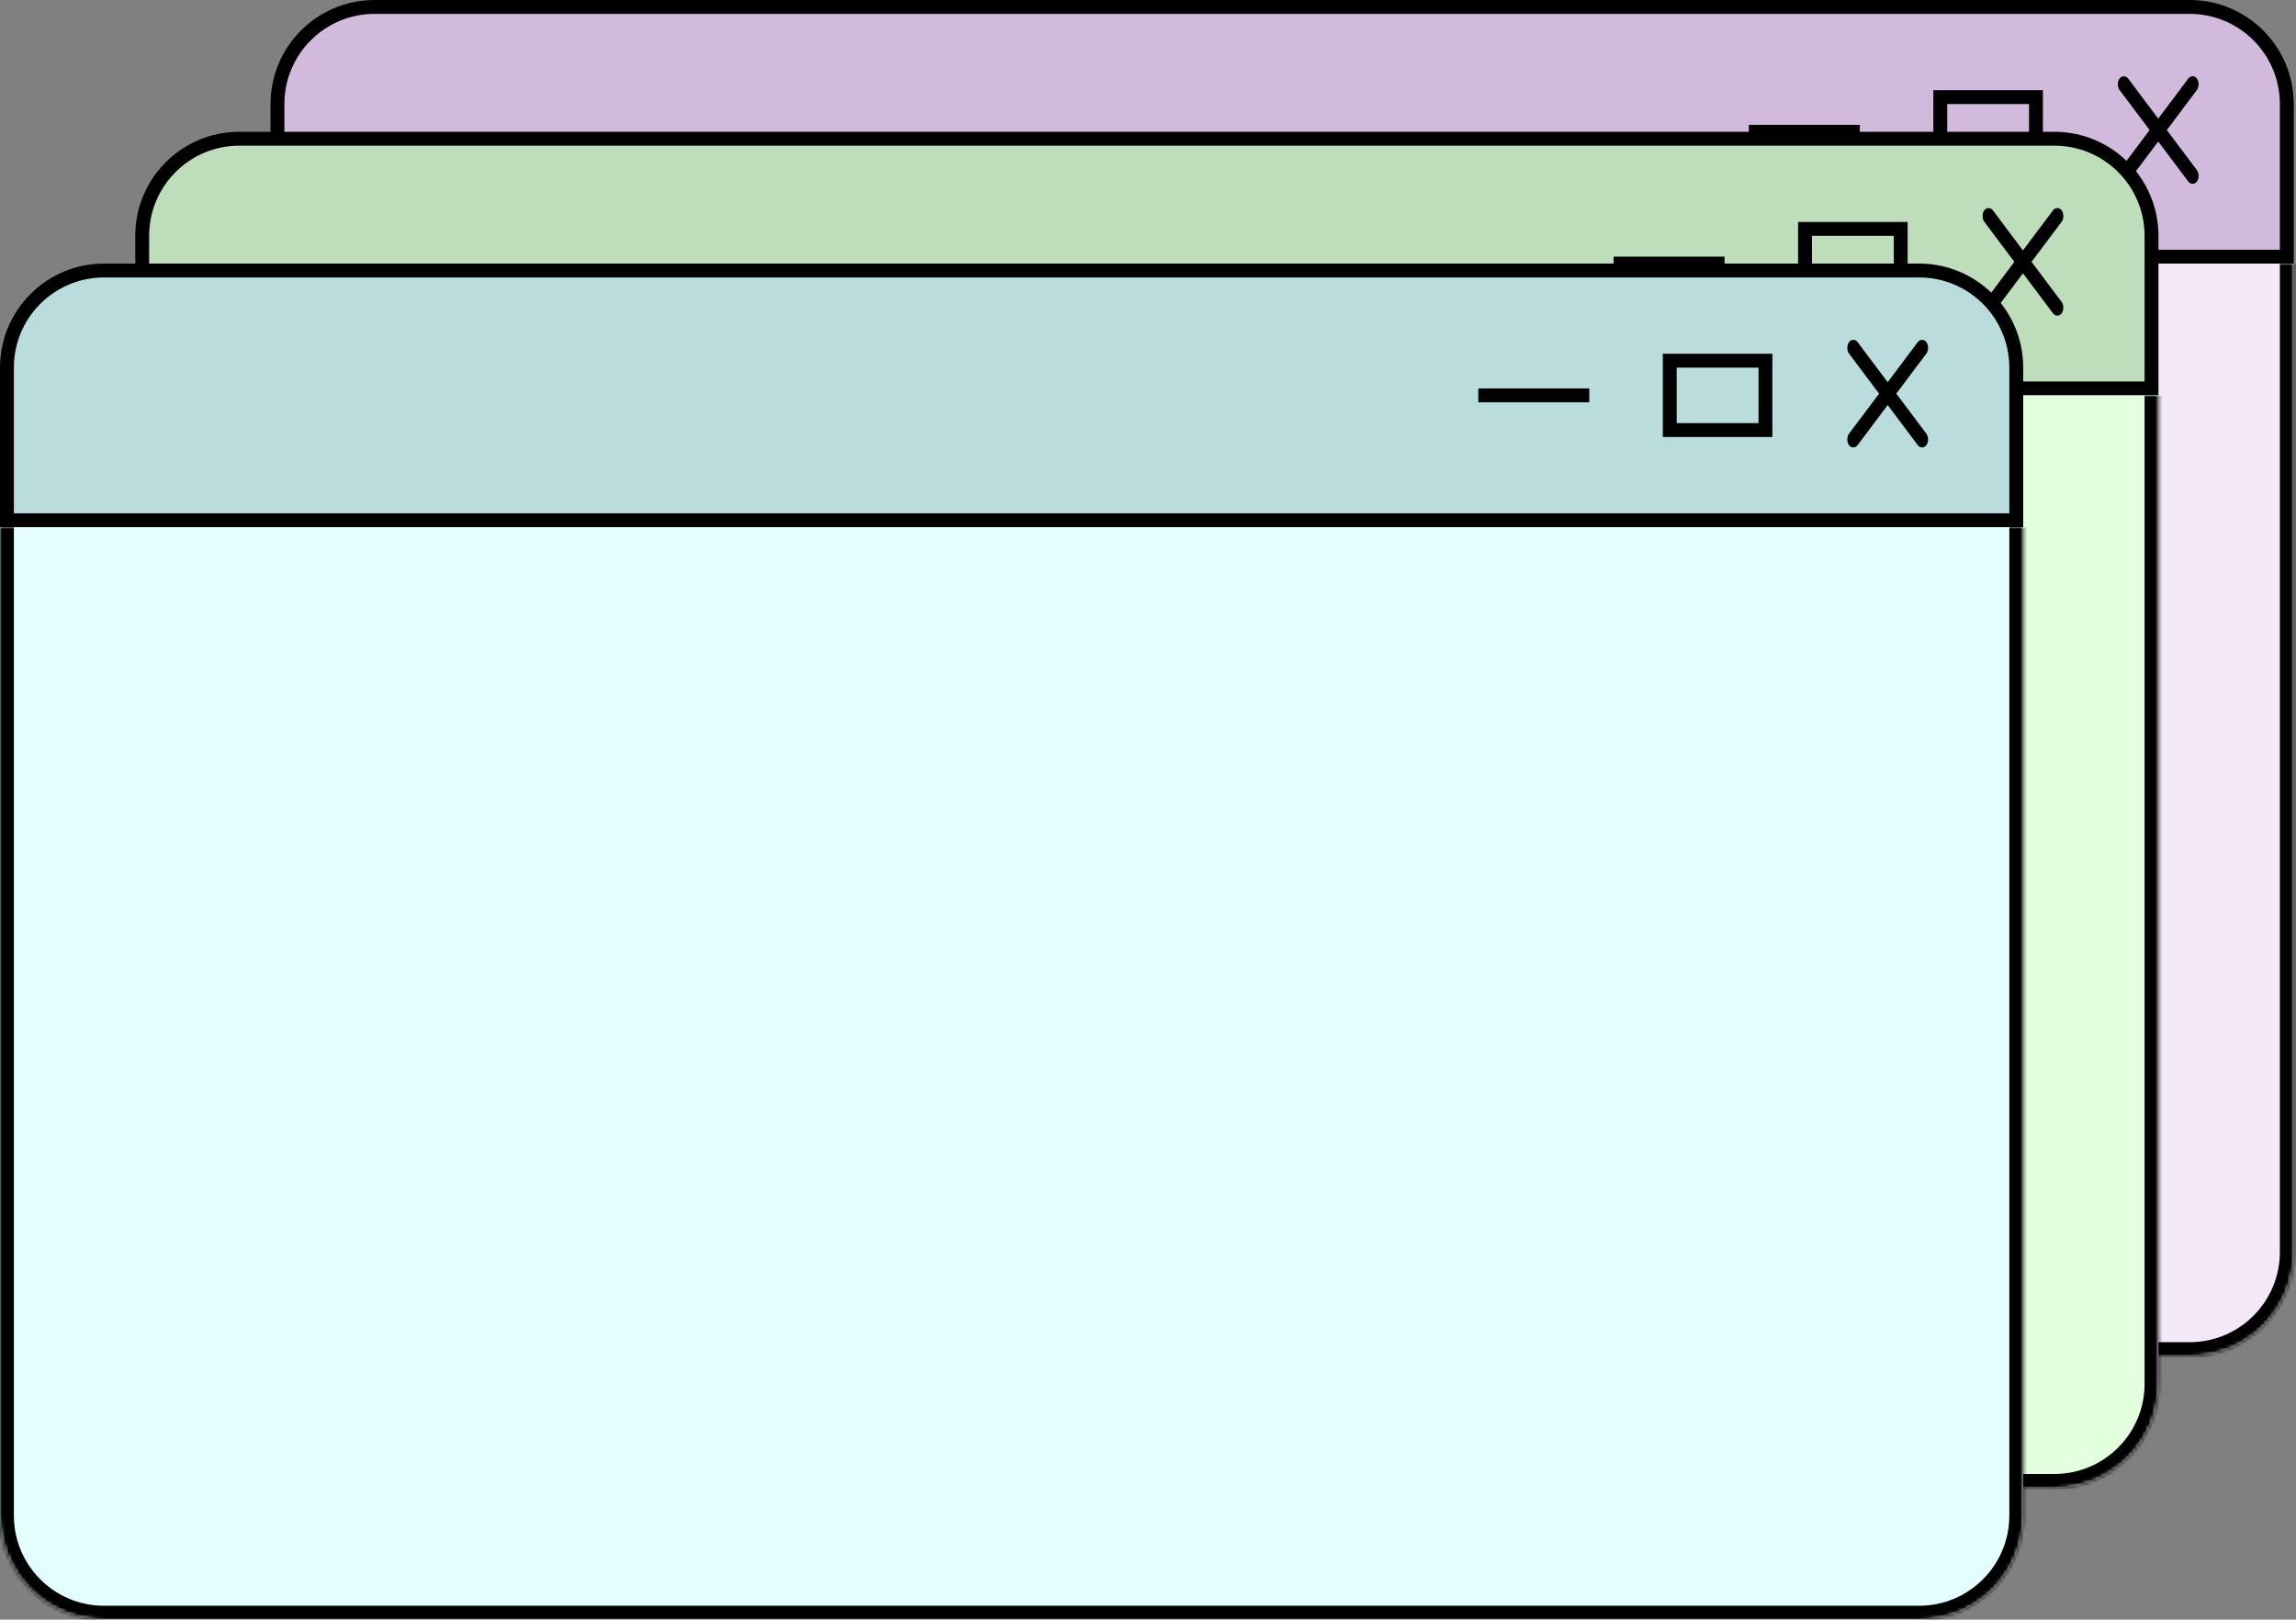
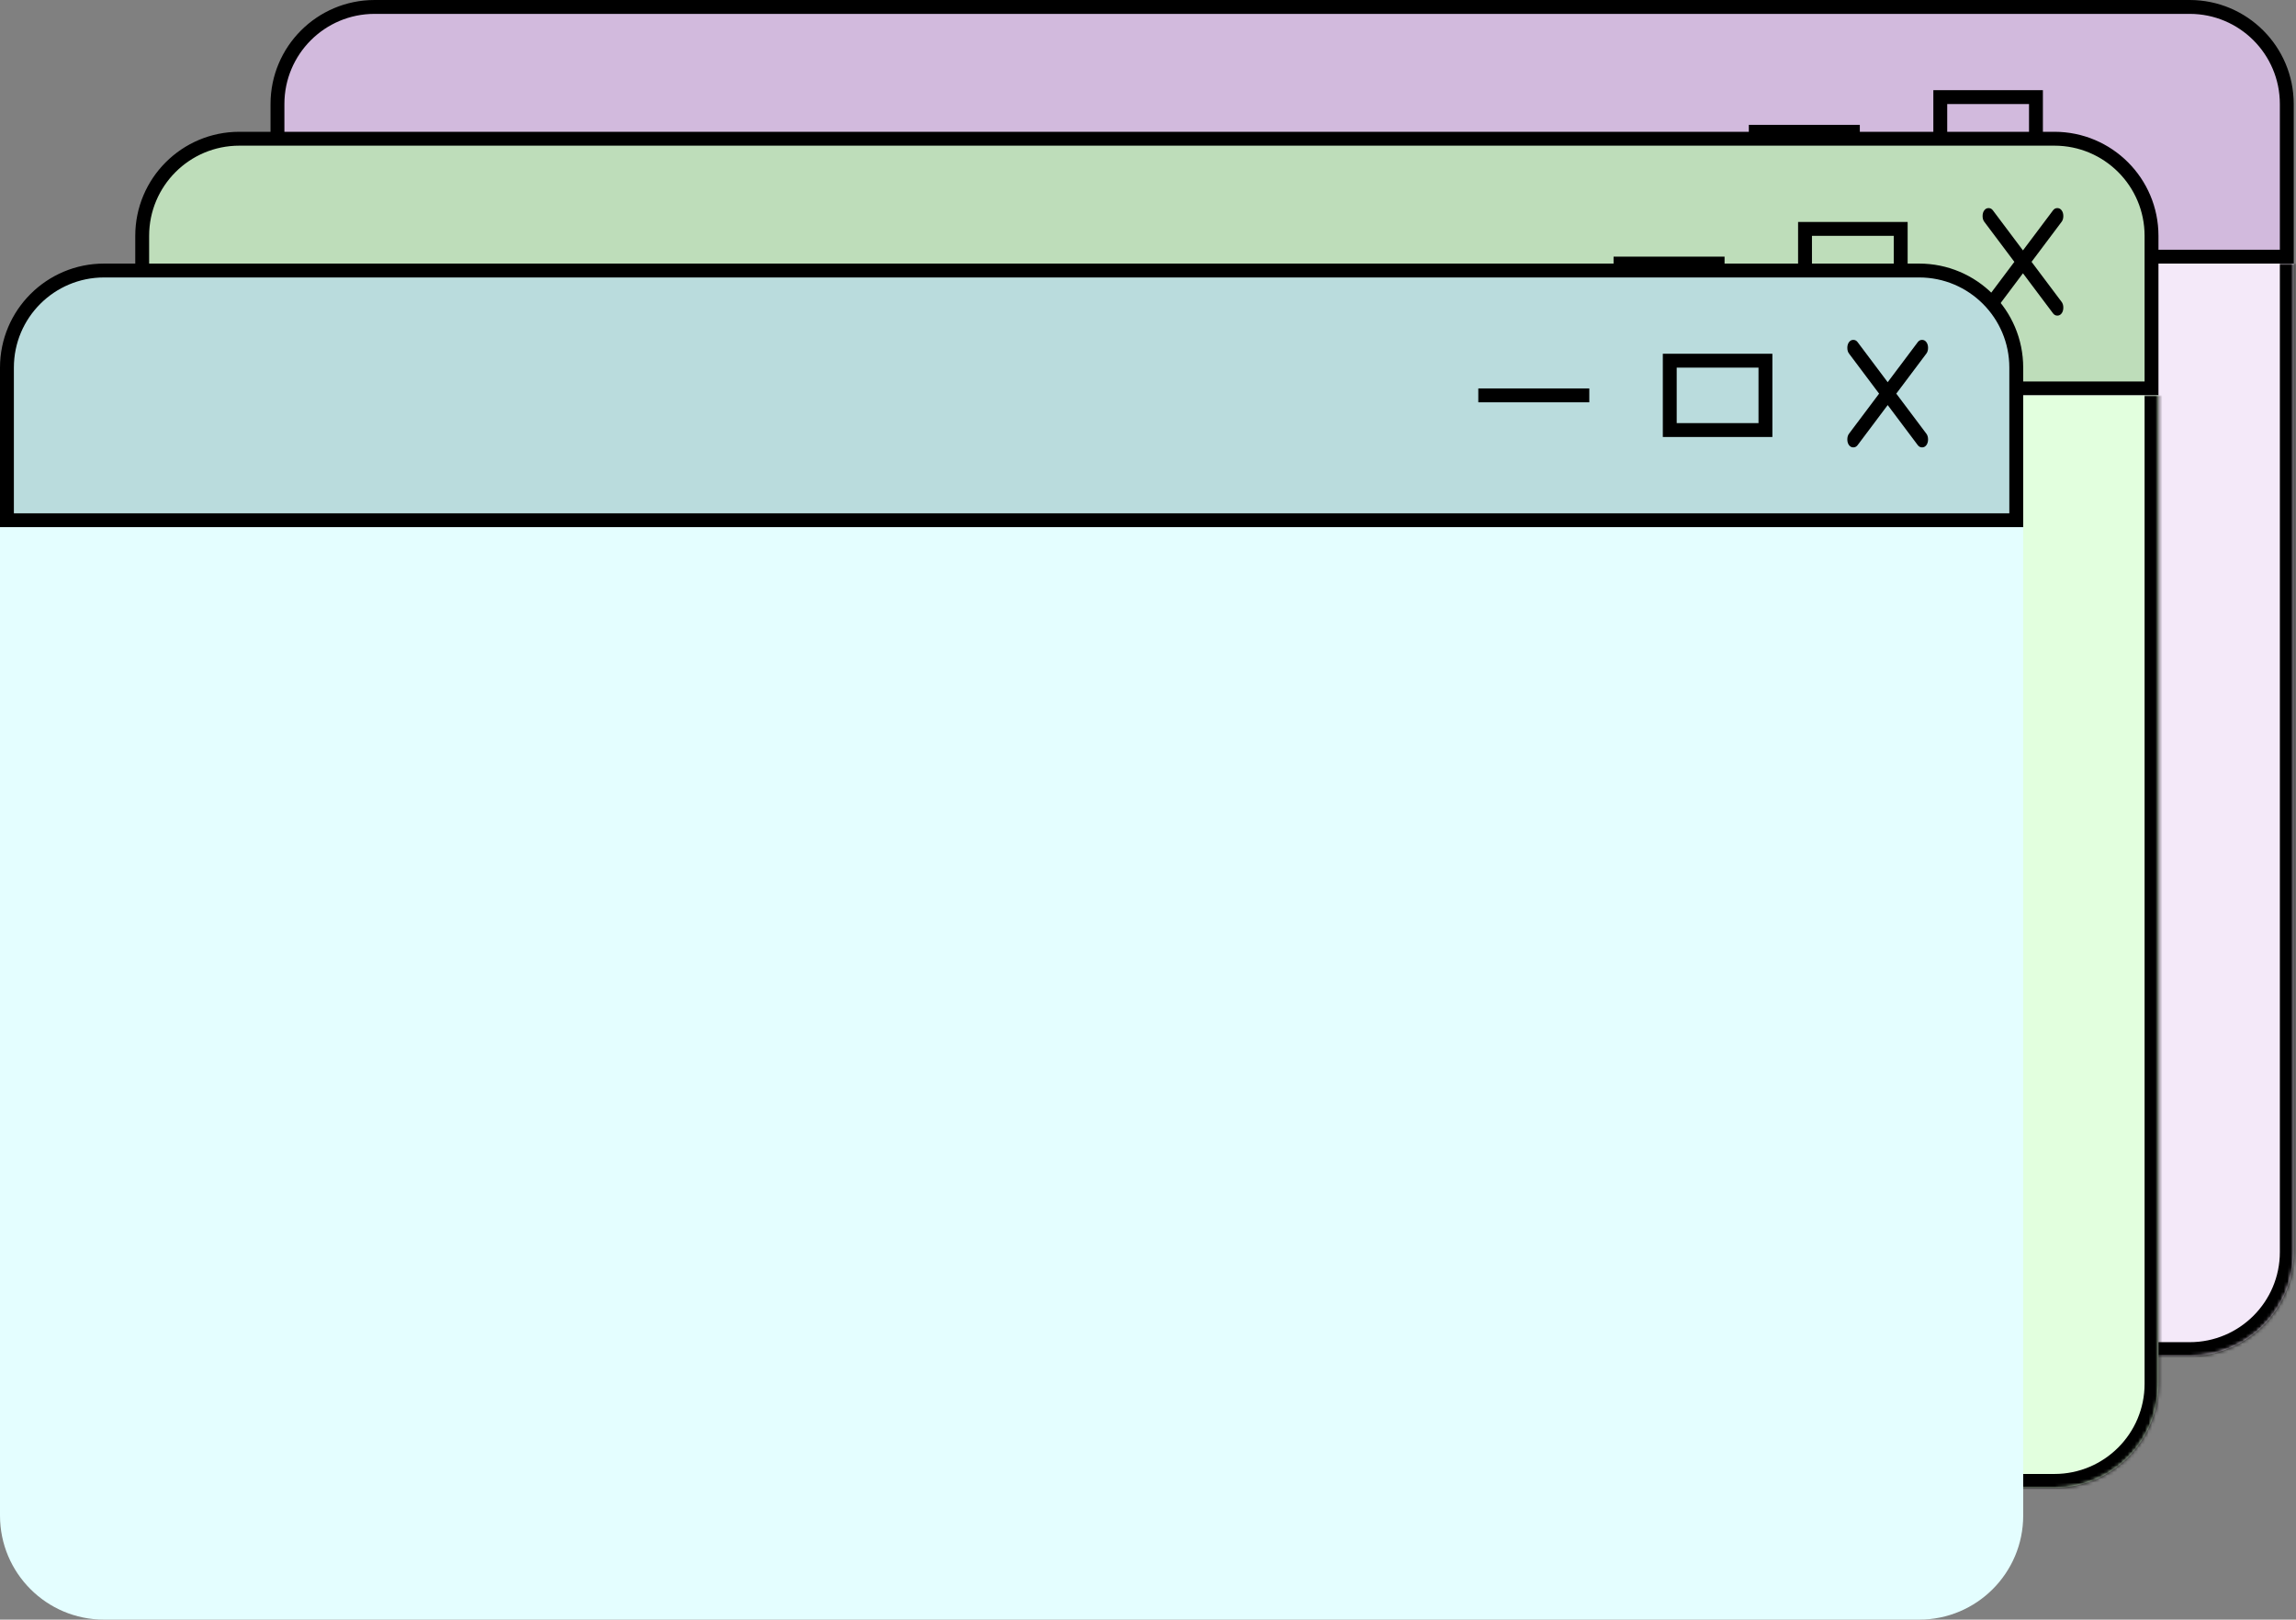
<svg xmlns="http://www.w3.org/2000/svg" width="662" height="467" viewBox="0 0 662 467" fill="none">
  <rect x="0" y="0" width="662" height="467" fill="#808080" stroke="none" />
  <path d="M108 2H631.345C646.809 2 659.345 14.536 659.345 30V74H80V30C80 14.536 92.536 2 108 2Z" fill="#D2BADD" stroke="black" stroke-width="4" />
  <mask id="path-2-inside-1_346_454" fill="white">
    <path d="M78 76H661.345V361C661.345 377.569 647.913 391 631.345 391H108C91.431 391 78 377.569 78 361V76Z" />
  </mask>
  <path d="M78 76H661.345V361C661.345 377.569 647.913 391 631.345 391H108C91.431 391 78 377.569 78 361V76Z" fill="#F4E9F9" />
  <path d="M78 76H661.345H78ZM665.345 361C665.345 379.778 650.123 395 631.345 395H108C89.222 395 74 379.778 74 361H82C82 375.359 93.641 387 108 387H631.345C645.704 387 657.345 375.359 657.345 361H665.345ZM108 395C89.222 395 74 379.778 74 361V76H82V361C82 375.359 93.641 387 108 387V395ZM665.345 76V361C665.345 379.778 650.123 395 631.345 395V387C645.704 387 657.345 375.359 657.345 361V76H665.345Z" fill="black" mask="url(#path-2-inside-1_346_454)" />
-   <path d="M622.274 40.8L613.601 52.352C613.277 52.784 612.864 53 612.362 53C611.861 53 611.448 52.784 611.123 52.352C610.799 51.919 610.637 51.37 610.637 50.702C610.637 50.034 610.799 49.483 611.123 49.051L619.796 37.5L611.123 25.949C610.799 25.517 610.637 24.966 610.637 24.299C610.637 23.631 610.799 23.081 611.123 22.648C611.448 22.216 611.861 22 612.362 22C612.864 22 613.277 22.216 613.601 22.648L622.274 34.2L630.947 22.648C631.272 22.216 631.685 22 632.186 22C632.688 22 633.101 22.216 633.425 22.648C633.75 23.081 633.912 23.631 633.912 24.299C633.912 24.966 633.75 25.517 633.425 25.949L624.752 37.5L633.425 49.051C633.75 49.483 633.912 50.034 633.912 50.702C633.912 51.37 633.75 51.919 633.425 52.352C633.101 52.784 632.688 53 632.186 53C631.685 53 631.272 52.784 630.947 52.352L622.274 40.8Z" fill="black" />
  <rect x="559.437" y="28" width="27.588" height="20" stroke="black" stroke-width="4" />
  <path d="M504.235 38H536.239" stroke="black" stroke-width="4" />
  <path d="M69 40H592.345C607.809 40 620.345 52.536 620.345 68V112H41V68C41 52.536 53.536 40 69 40Z" fill="#BEDDBA" stroke="black" stroke-width="4" />
  <mask id="path-8-inside-2_346_454" fill="white">
    <path d="M39 114H622.345V399C622.345 415.569 608.913 429 592.345 429H69C52.431 429 39 415.569 39 399V114Z" />
  </mask>
  <path d="M39 114H622.345V399C622.345 415.569 608.913 429 592.345 429H69C52.431 429 39 415.569 39 399V114Z" fill="#E2FFDE" />
  <path d="M39 114H622.345H39ZM626.345 399C626.345 417.778 611.123 433 592.345 433H69C50.222 433 35 417.778 35 399H43C43 413.359 54.641 425 69 425H592.345C606.704 425 618.345 413.359 618.345 399H626.345ZM69 433C50.222 433 35 417.778 35 399V114H43V399C43 413.359 54.641 425 69 425V433ZM626.345 114V399C626.345 417.778 611.123 433 592.345 433V425C606.704 425 618.345 413.359 618.345 399V114H626.345Z" fill="black" mask="url(#path-8-inside-2_346_454)" />
  <path d="M583.274 78.8L574.601 90.352C574.277 90.784 573.864 91 573.362 91C572.861 91 572.448 90.784 572.123 90.352C571.799 89.919 571.637 89.37 571.637 88.701C571.637 88.034 571.799 87.484 572.123 87.051L580.796 75.5L572.123 63.949C571.799 63.517 571.637 62.966 571.637 62.298C571.637 61.63 571.799 61.081 572.123 60.648C572.448 60.216 572.861 60 573.362 60C573.864 60 574.277 60.216 574.601 60.648L583.274 72.2L591.947 60.648C592.272 60.216 592.685 60 593.186 60C593.688 60 594.101 60.216 594.425 60.648C594.75 61.081 594.912 61.63 594.912 62.298C594.912 62.966 594.75 63.517 594.425 63.949L585.752 75.5L594.425 87.051C594.75 87.484 594.912 88.034 594.912 88.701C594.912 89.37 594.75 89.919 594.425 90.352C594.101 90.784 593.688 91 593.186 91C592.685 91 592.272 90.784 591.947 90.352L583.274 78.8Z" fill="black" />
  <rect x="520.437" y="66" width="27.588" height="20" stroke="black" stroke-width="4" />
  <path d="M465.235 76H497.239" stroke="black" stroke-width="4" />
  <path d="M30 78H553.345C568.809 78 581.345 90.536 581.345 106V150H2V106C2 90.536 14.536 78 30 78Z" fill="#BADCDD" stroke="black" stroke-width="4" />
  <mask id="path-14-inside-3_346_454" fill="white">
-     <path d="M0 152H583.345V437C583.345 453.569 569.913 467 553.345 467H30C13.431 467 0 453.569 0 437V152Z" />
-   </mask>
+     </mask>
  <path d="M0 152H583.345V437C583.345 453.569 569.913 467 553.345 467H30C13.431 467 0 453.569 0 437V152Z" fill="#E4FEFF" />
  <path d="M0 152H583.345H0ZM587.345 437C587.345 455.778 572.123 471 553.345 471H30C11.222 471 -4 455.778 -4 437H4C4 451.359 15.641 463 30 463H553.345C567.704 463 579.345 451.359 579.345 437H587.345ZM30 471C11.222 471 -4 455.778 -4 437V152H4V437C4 451.359 15.641 463 30 463V471ZM587.345 152V437C587.345 455.778 572.123 471 553.345 471V463C567.704 463 579.345 451.359 579.345 437V152H587.345Z" fill="black" mask="url(#path-14-inside-3_346_454)" />
  <path d="M544.274 116.8L535.601 128.352C535.277 128.784 534.864 129 534.362 129C533.861 129 533.448 128.784 533.123 128.352C532.799 127.92 532.637 127.369 532.637 126.702C532.637 126.034 532.799 125.484 533.123 125.051L541.796 113.5L533.123 101.949C532.799 101.516 532.637 100.966 532.637 100.298C532.637 99.63 532.799 99.081 533.123 98.648C533.448 98.216 533.861 98 534.362 98C534.864 98 535.277 98.216 535.601 98.648L544.274 110.2L552.947 98.648C553.272 98.216 553.685 98 554.186 98C554.688 98 555.101 98.216 555.425 98.648C555.75 99.081 555.912 99.63 555.912 100.298C555.912 100.966 555.75 101.516 555.425 101.949L546.752 113.5L555.425 125.051C555.75 125.484 555.912 126.034 555.912 126.702C555.912 127.369 555.75 127.92 555.425 128.352C555.101 128.784 554.688 129 554.186 129C553.685 129 553.272 128.784 552.947 128.352L544.274 116.8Z" fill="black" />
  <rect x="481.437" y="104" width="27.588" height="20" stroke="black" stroke-width="4" />
  <path d="M426.235 114H458.239" stroke="black" stroke-width="4" />
</svg>